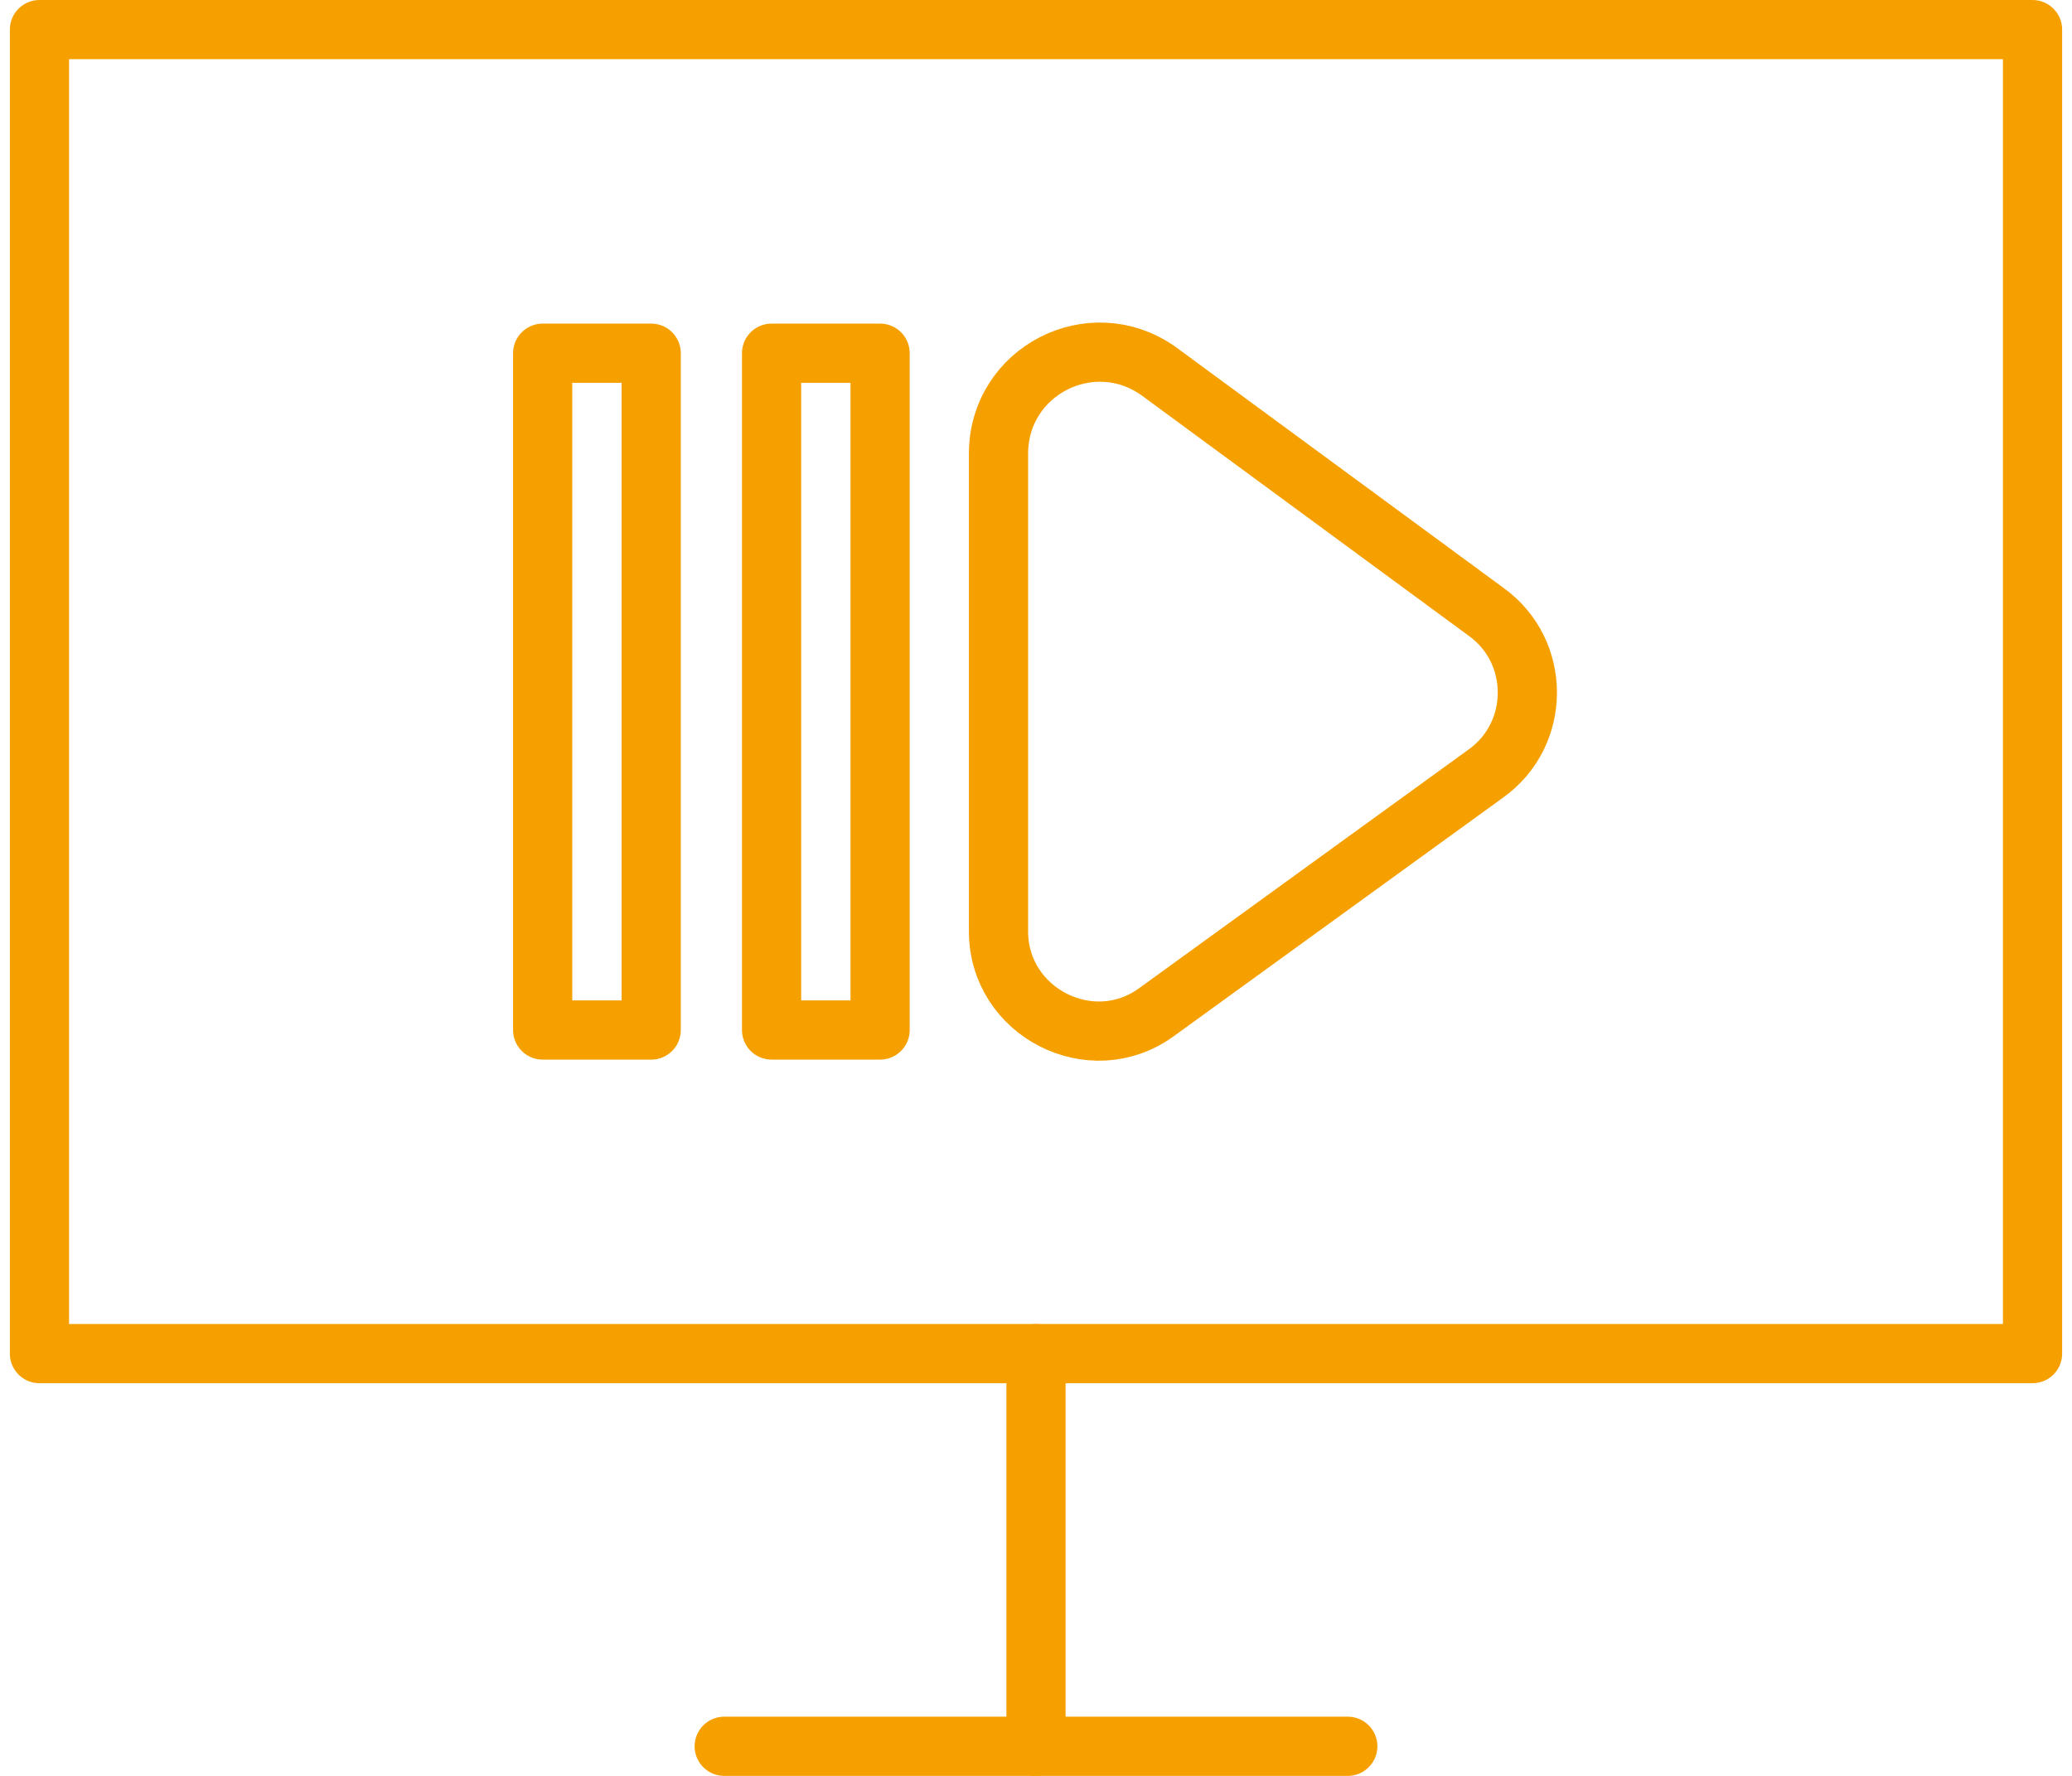
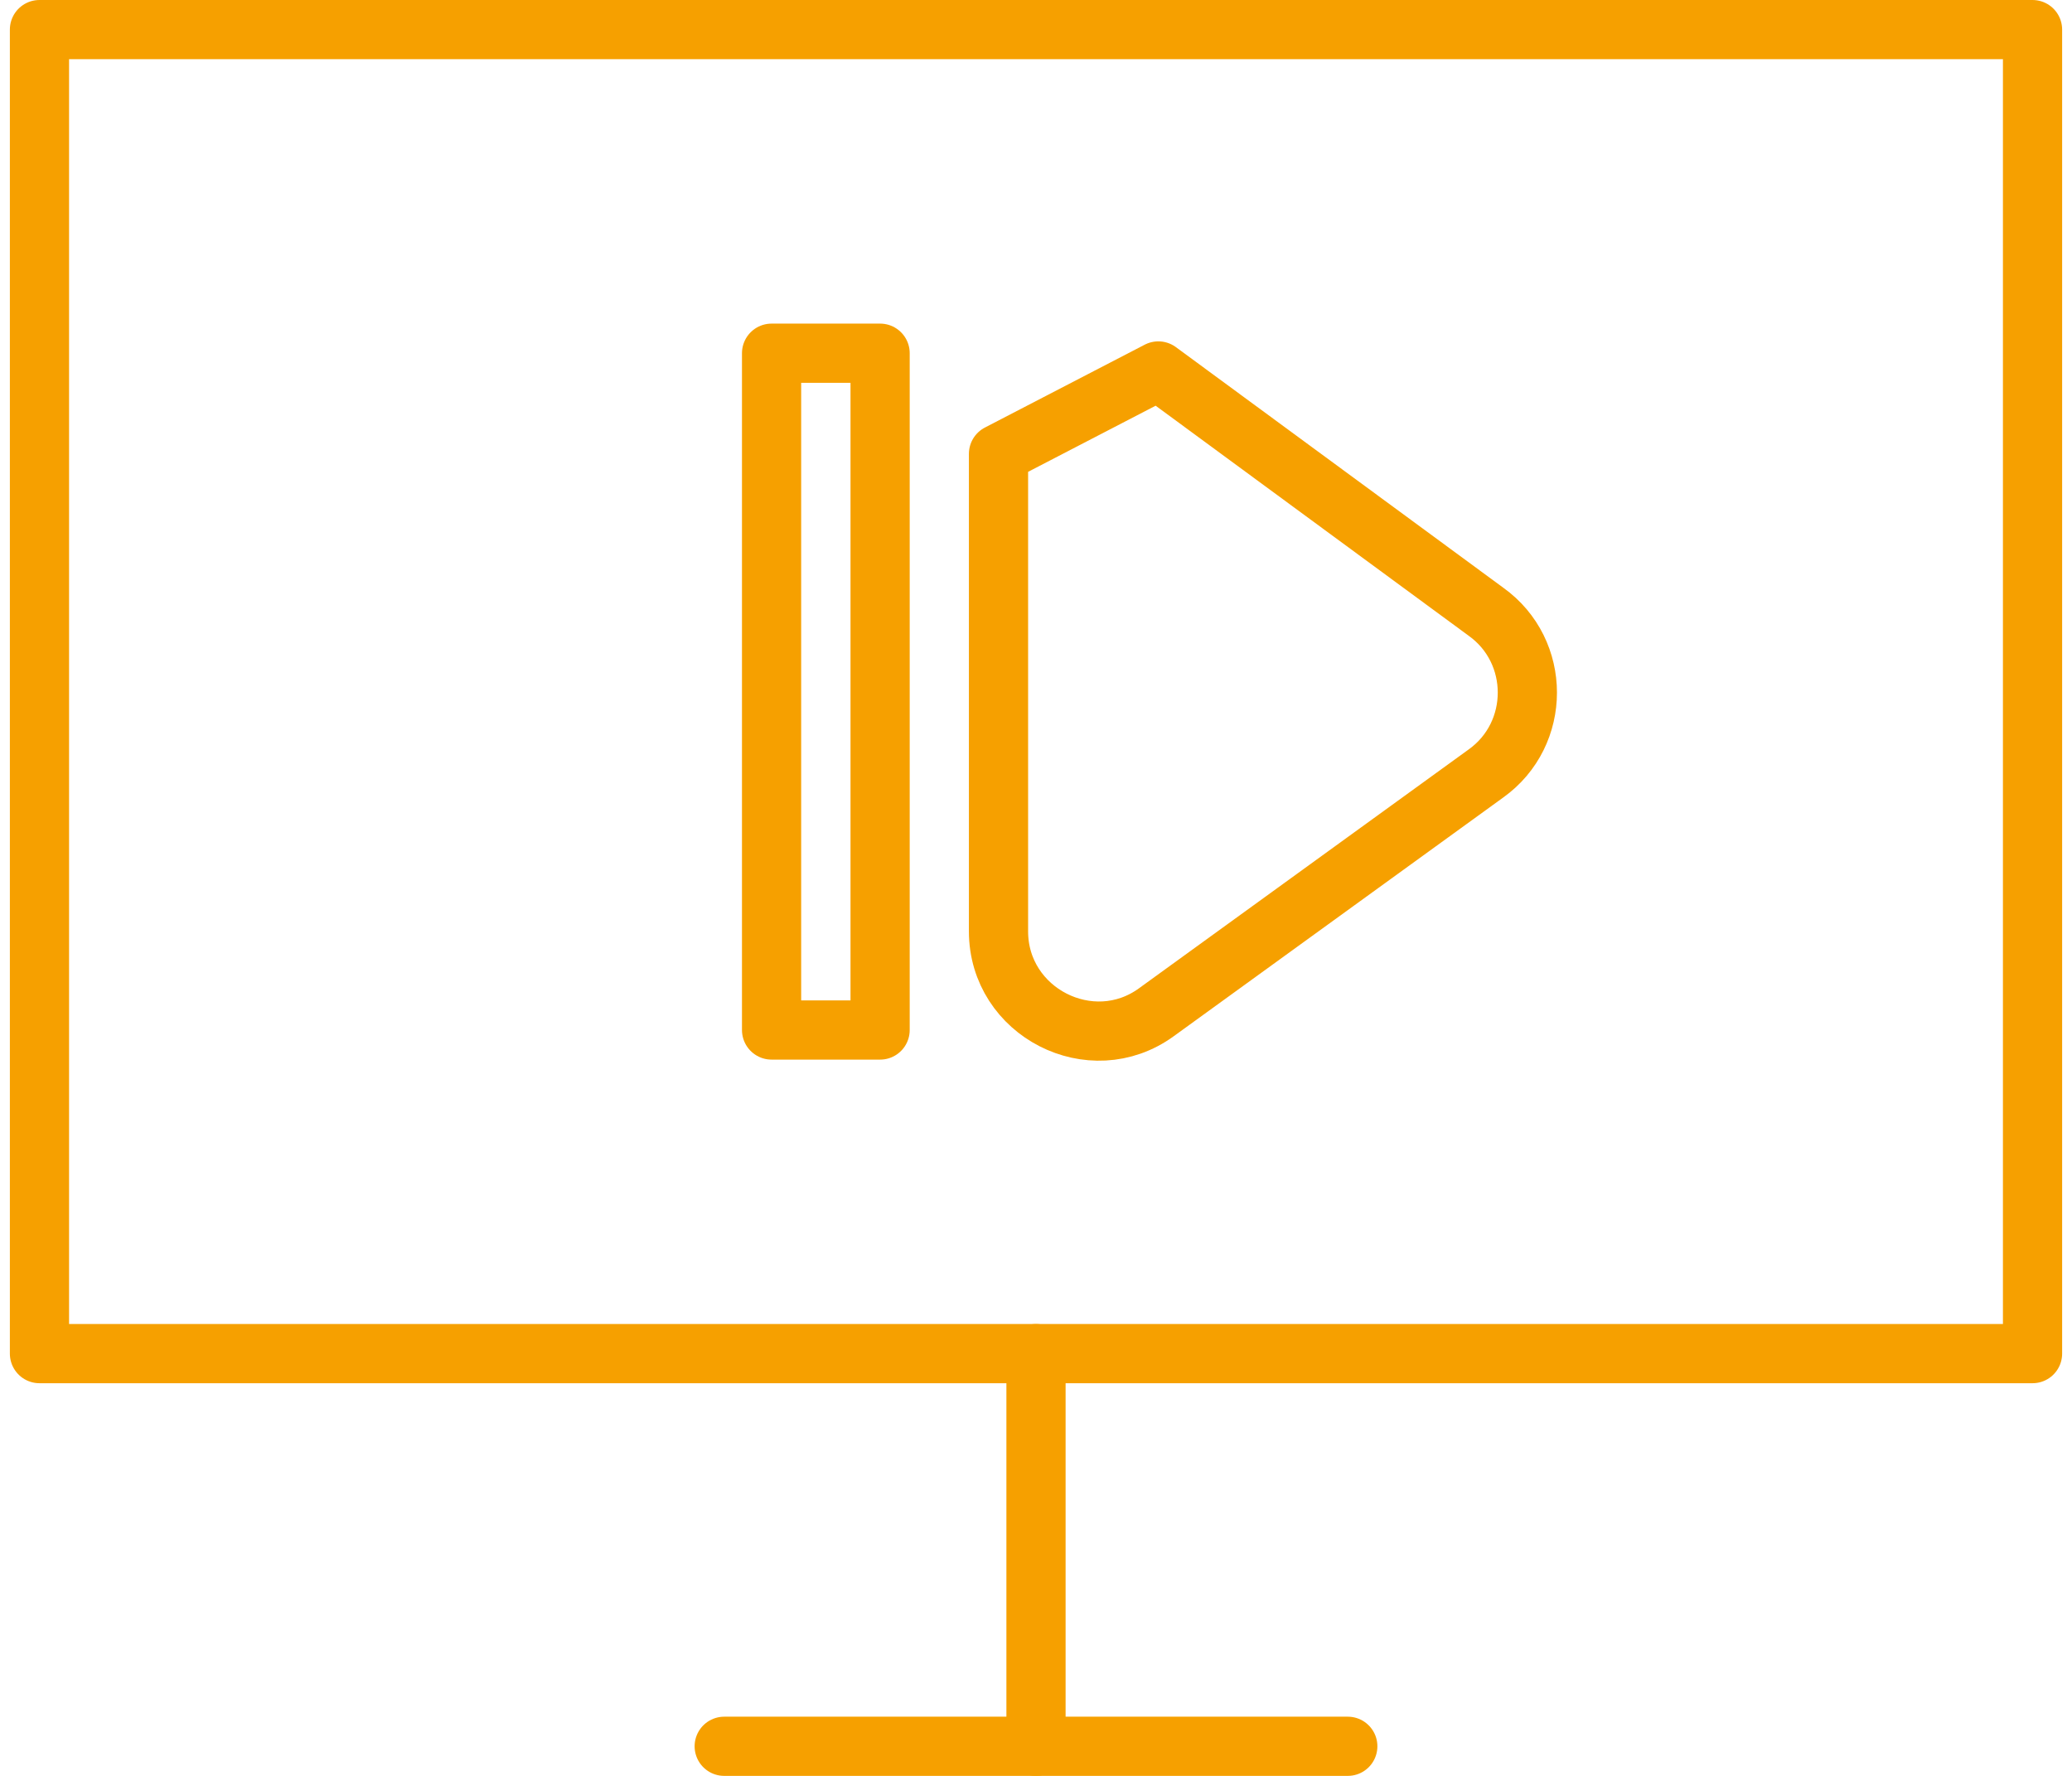
<svg xmlns="http://www.w3.org/2000/svg" version="1.1" id="Layer_1" x="0px" y="0px" viewBox="0 0 105 90" style="enable-background:new 0 0 105 90;" xml:space="preserve">
  <style type="text/css">
	.st0{fill:none;stroke:#F6A000;stroke-width:3;stroke-linecap:round;stroke-linejoin:round;stroke-miterlimit:10;}
</style>
  <g id="XMLID_4049_">
    <polygon id="XMLID_4075_" class="st0" points="2,68.6 2,14.6 2,1.5 48.6,1.5 103,1.5 103,68.6  " />
    <line id="XMLID_4074_" class="st0" x1="36.7" y1="88.5" x2="68.3" y2="88.5" />
    <line id="XMLID_4073_" class="st0" x1="52.5" y1="68.6" x2="52.5" y2="88.5" />
    <g id="XMLID_4053_">
-       <path id="XMLID_4097_" class="st0" d="M50.6,23v24.2c0,4.1,4.7,6.5,8,4.1l16.7-12.1c2.8-2,2.8-6.2,0-8.2L58.7,18.8    C55.3,16.4,50.6,18.8,50.6,23z" />
+       <path id="XMLID_4097_" class="st0" d="M50.6,23v24.2c0,4.1,4.7,6.5,8,4.1l16.7-12.1c2.8-2,2.8-6.2,0-8.2L58.7,18.8    z" />
      <rect id="XMLID_4098_" x="39.1" y="17.9" class="st0" width="5.5" height="34.3" />
-       <rect id="XMLID_4099_" x="27.5" y="17.9" class="st0" width="5.5" height="34.3" />
    </g>
  </g>
</svg>